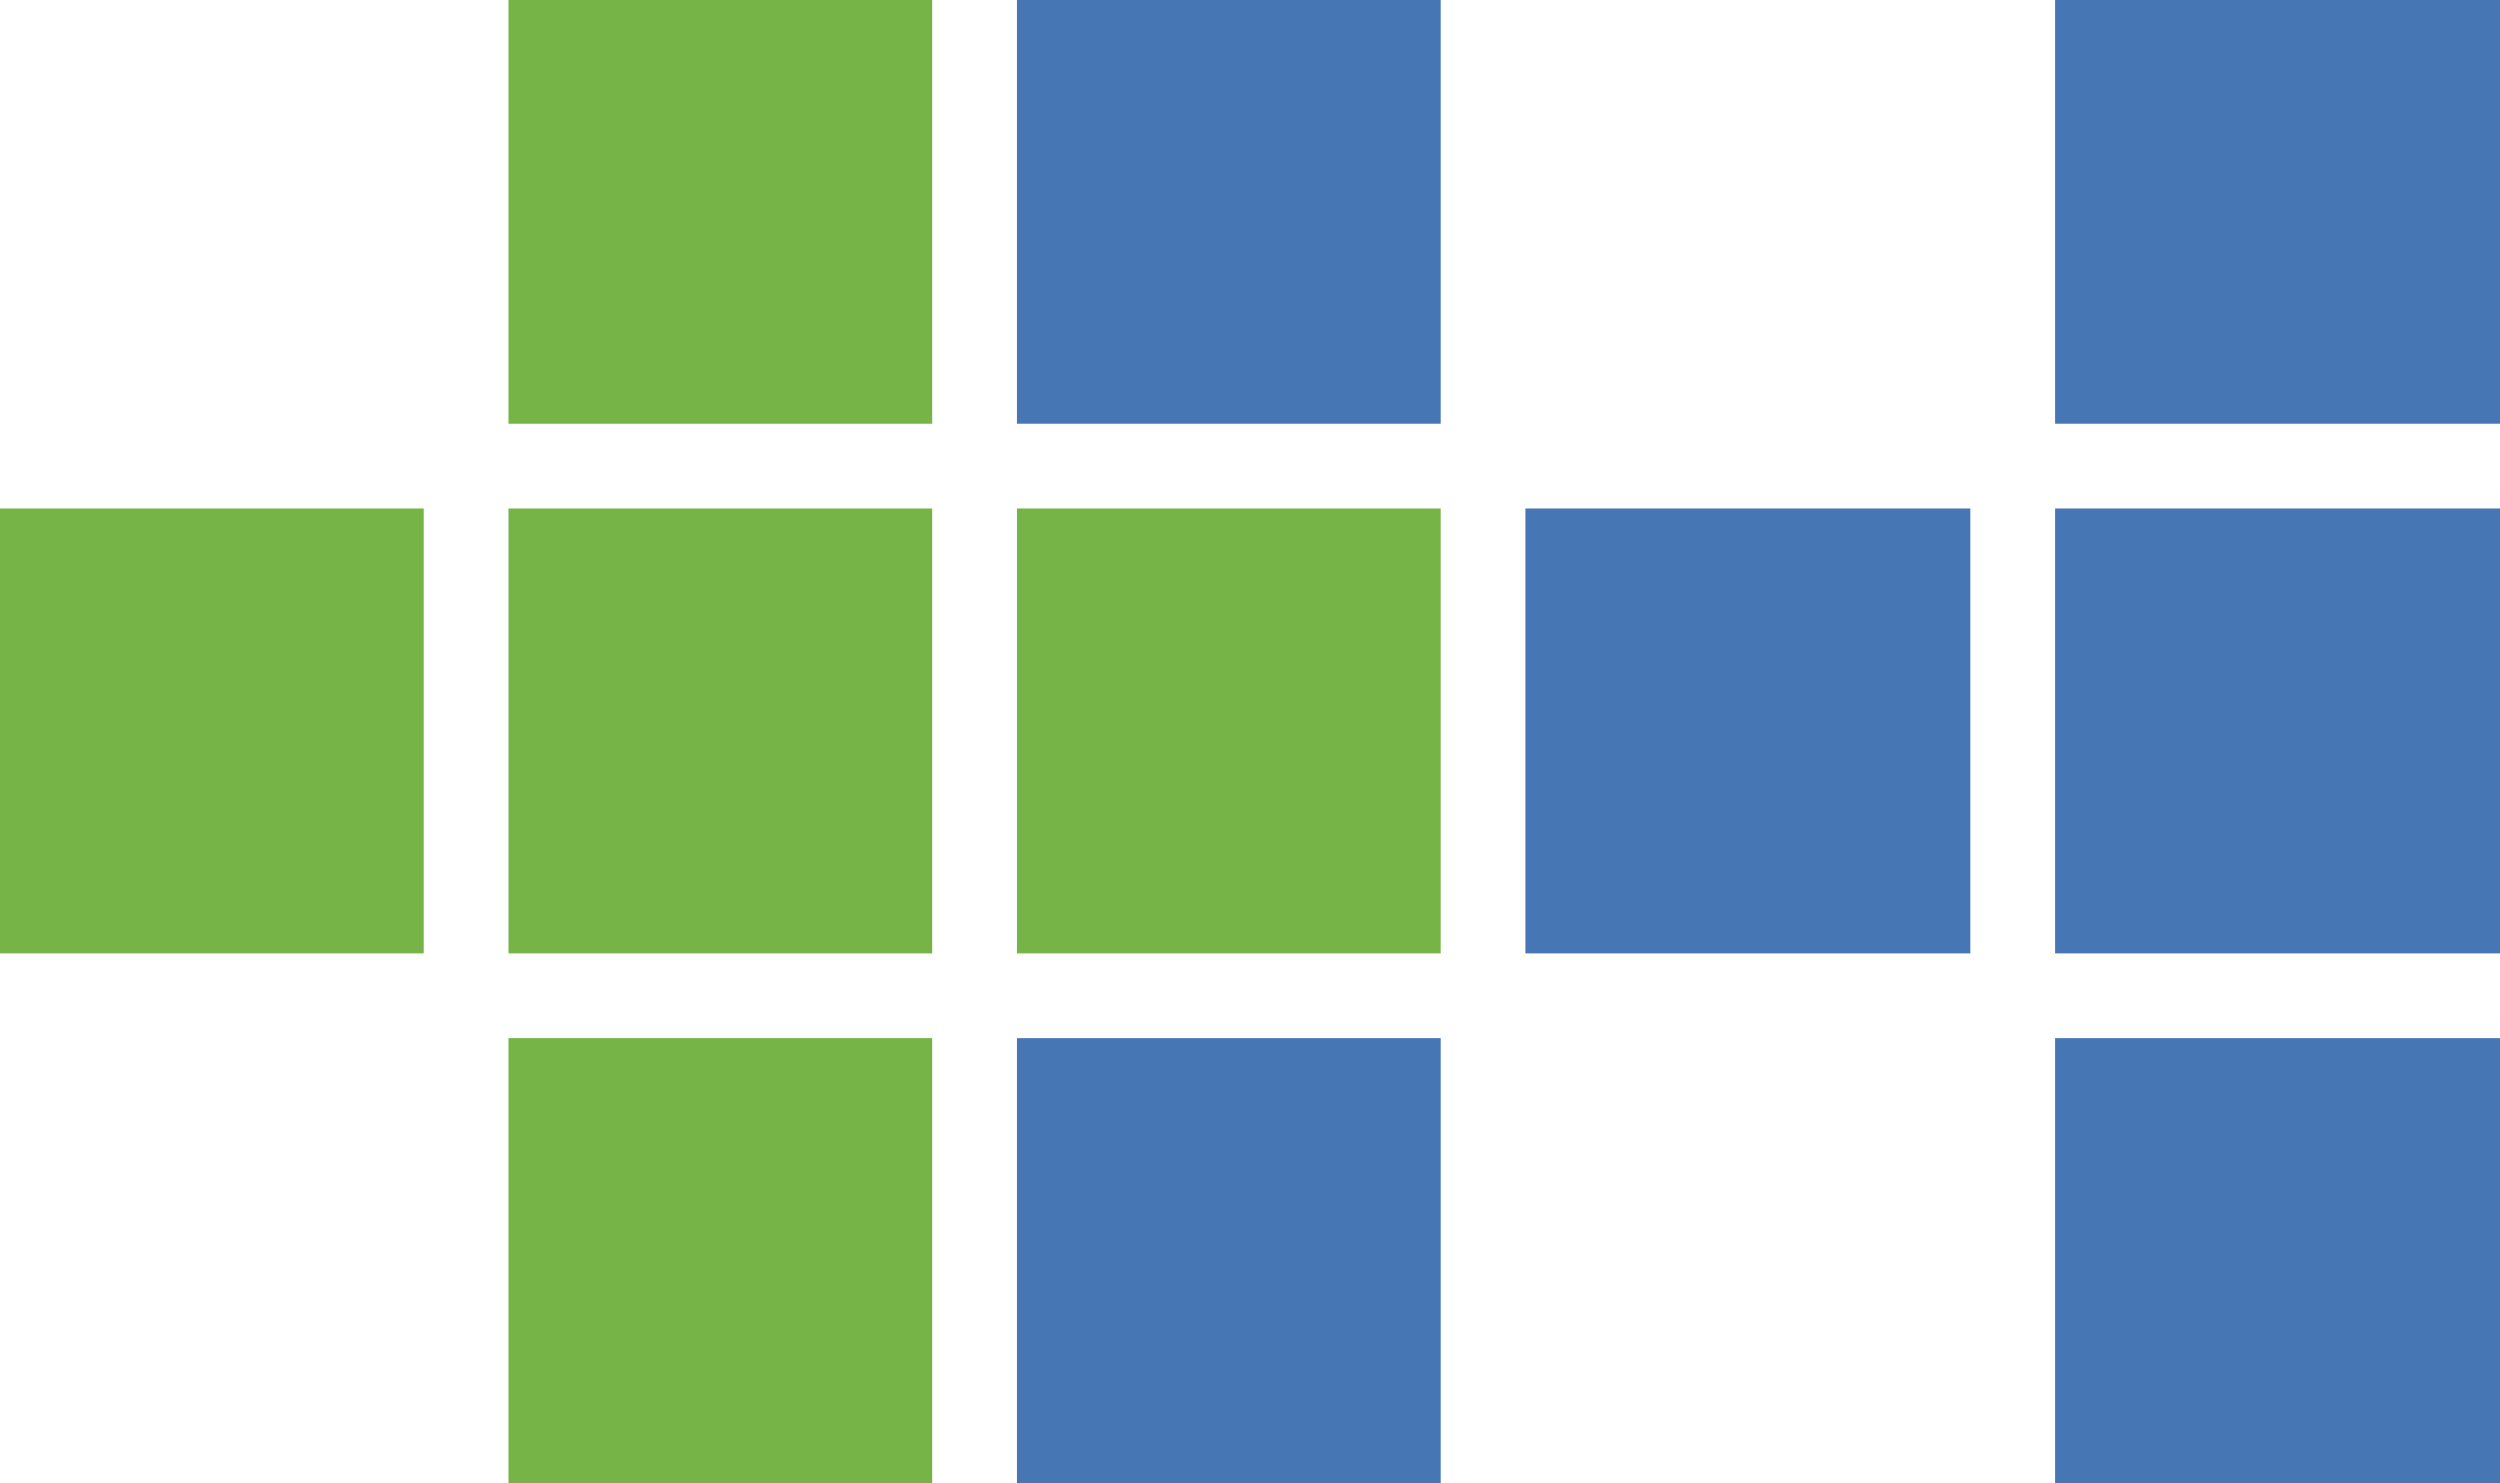
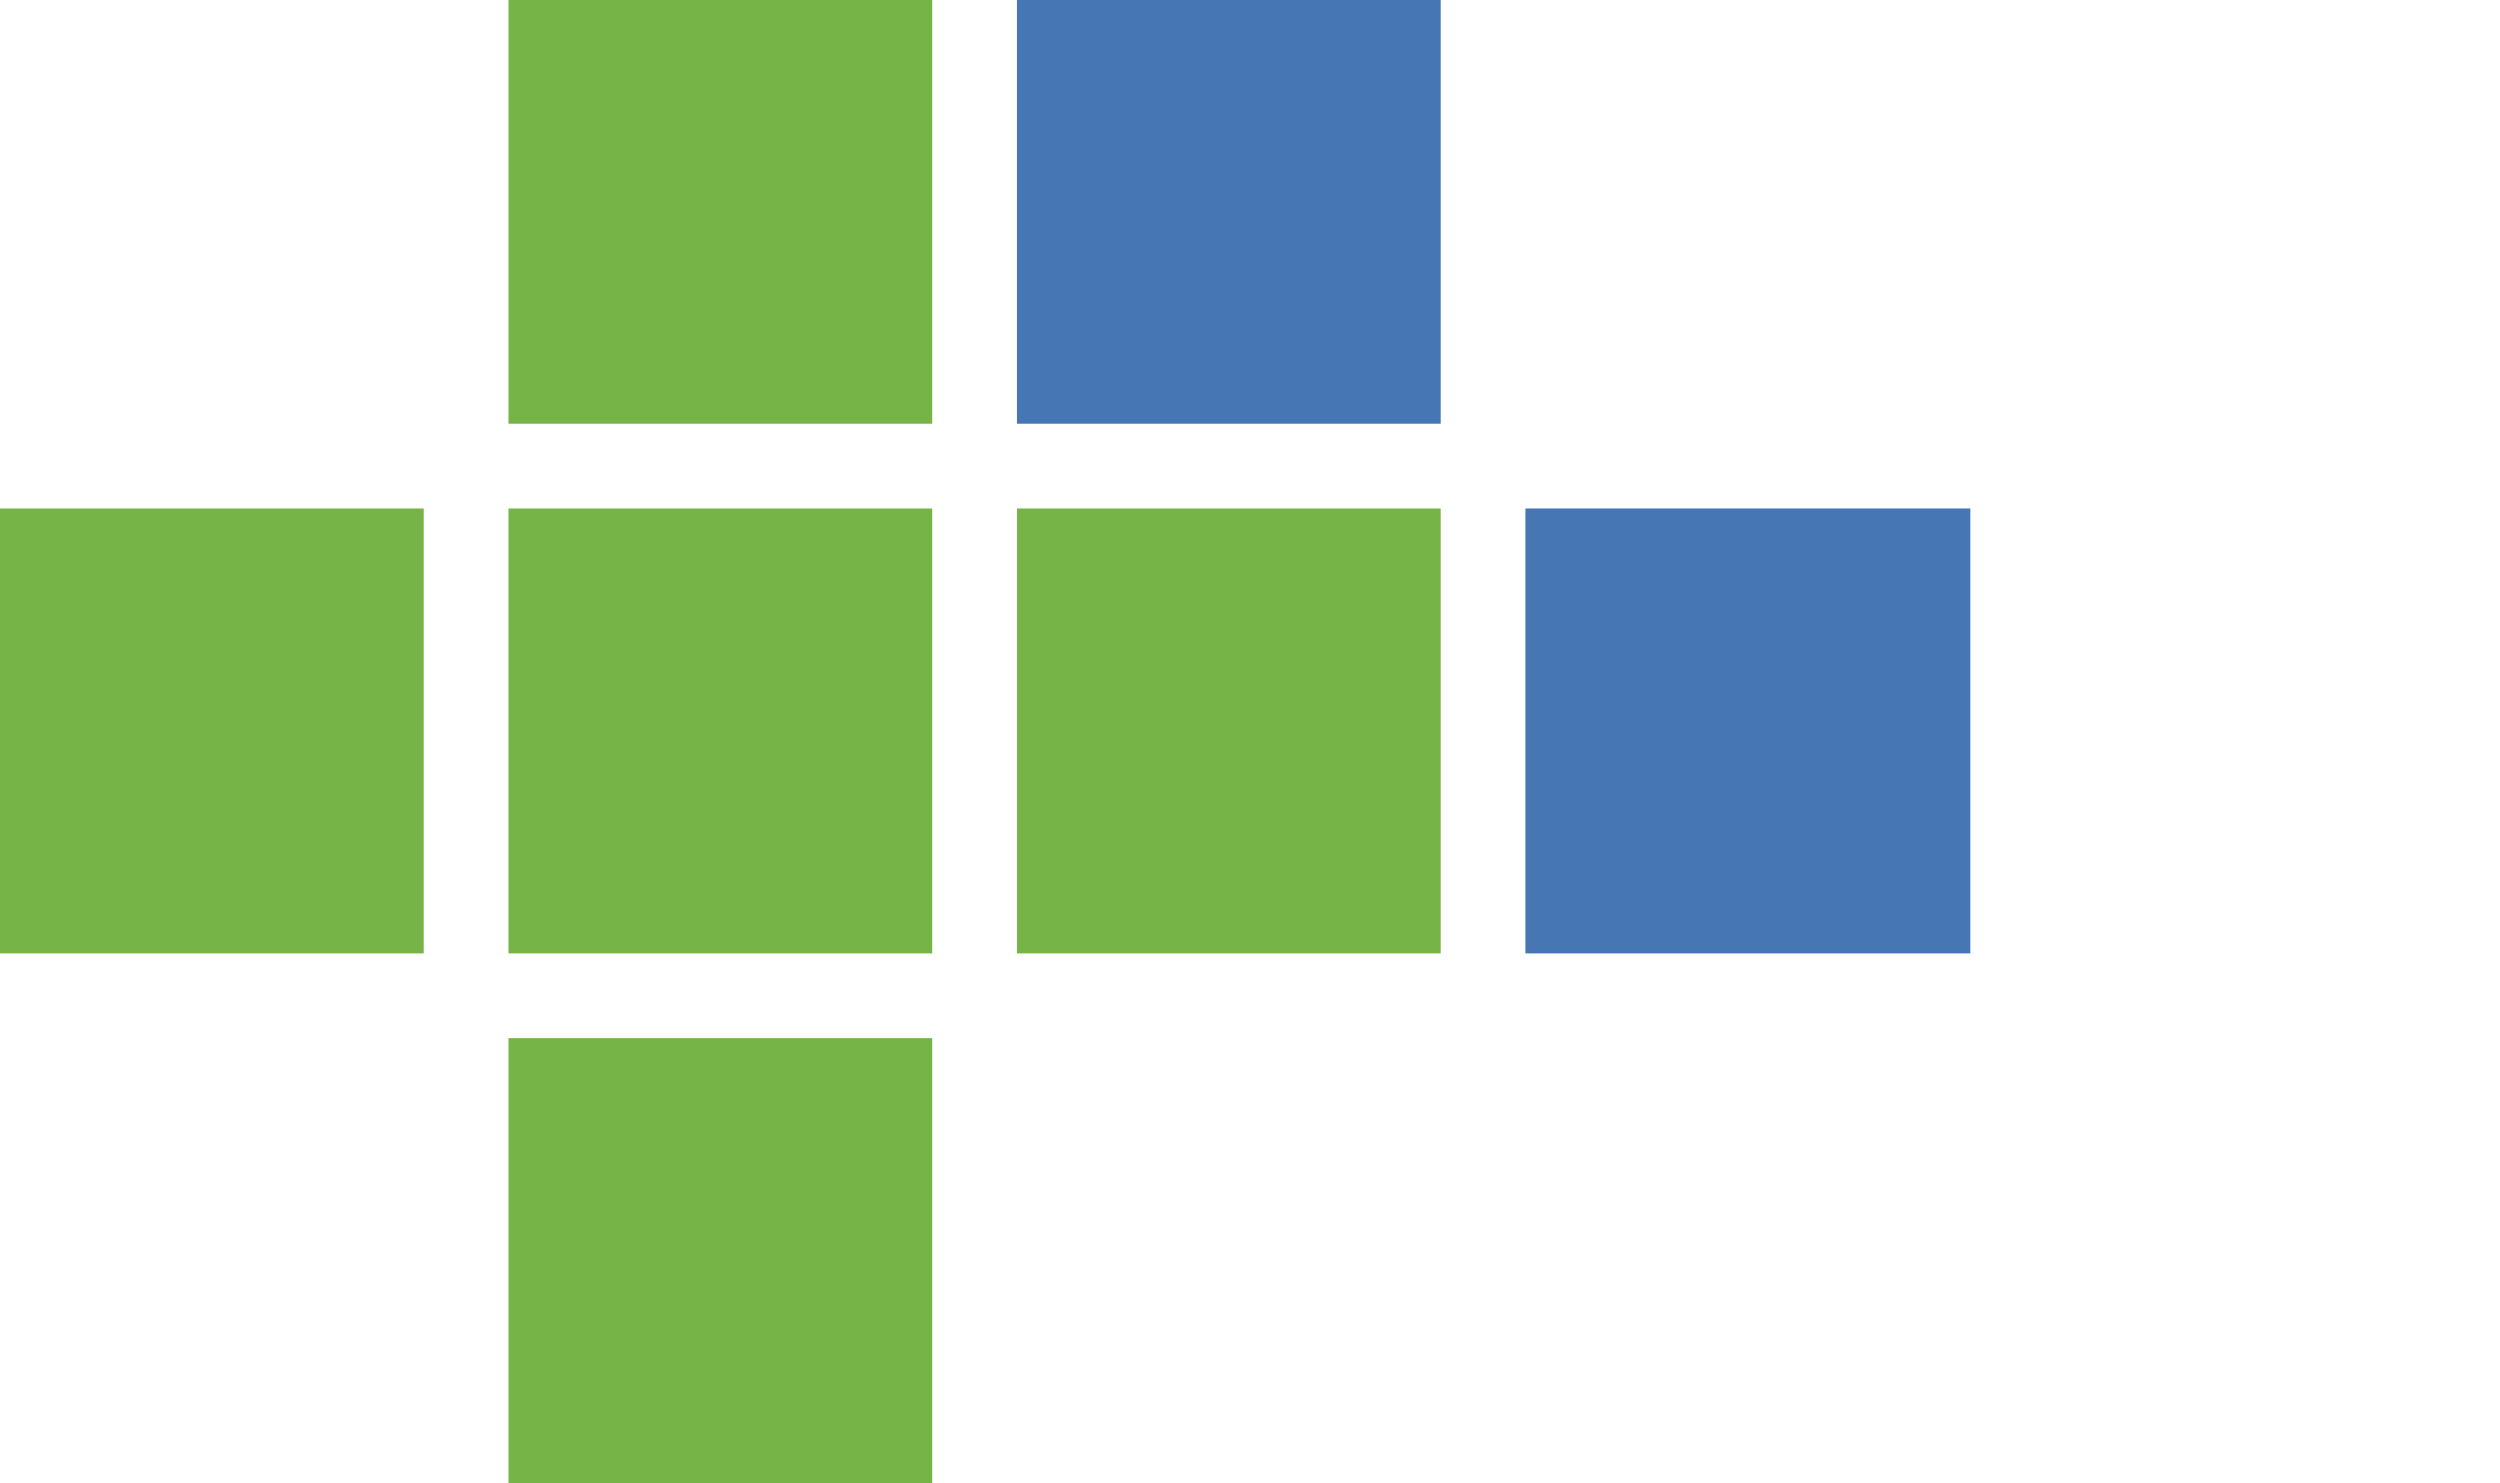
<svg xmlns="http://www.w3.org/2000/svg" width="118" height="70" viewBox="0 0 118 70">
  <path fill="#76b447" d="M0 24h20v21H0zM24 24h20v21H24zM48 24h20v21H48z" />
  <path fill="#4776b4" d="M72 24h21v21H72zM48 0h20.001v20H48z" />
  <path fill="#76b447" d="M24 0h20v20H24zM24 49h20v21H24z" />
-   <path fill="#4776b4" d="M48 49h20.001v21H48zM97 24h21v21H97zM97 0h21v20H97zM97 49h21v21H97z" />
</svg>